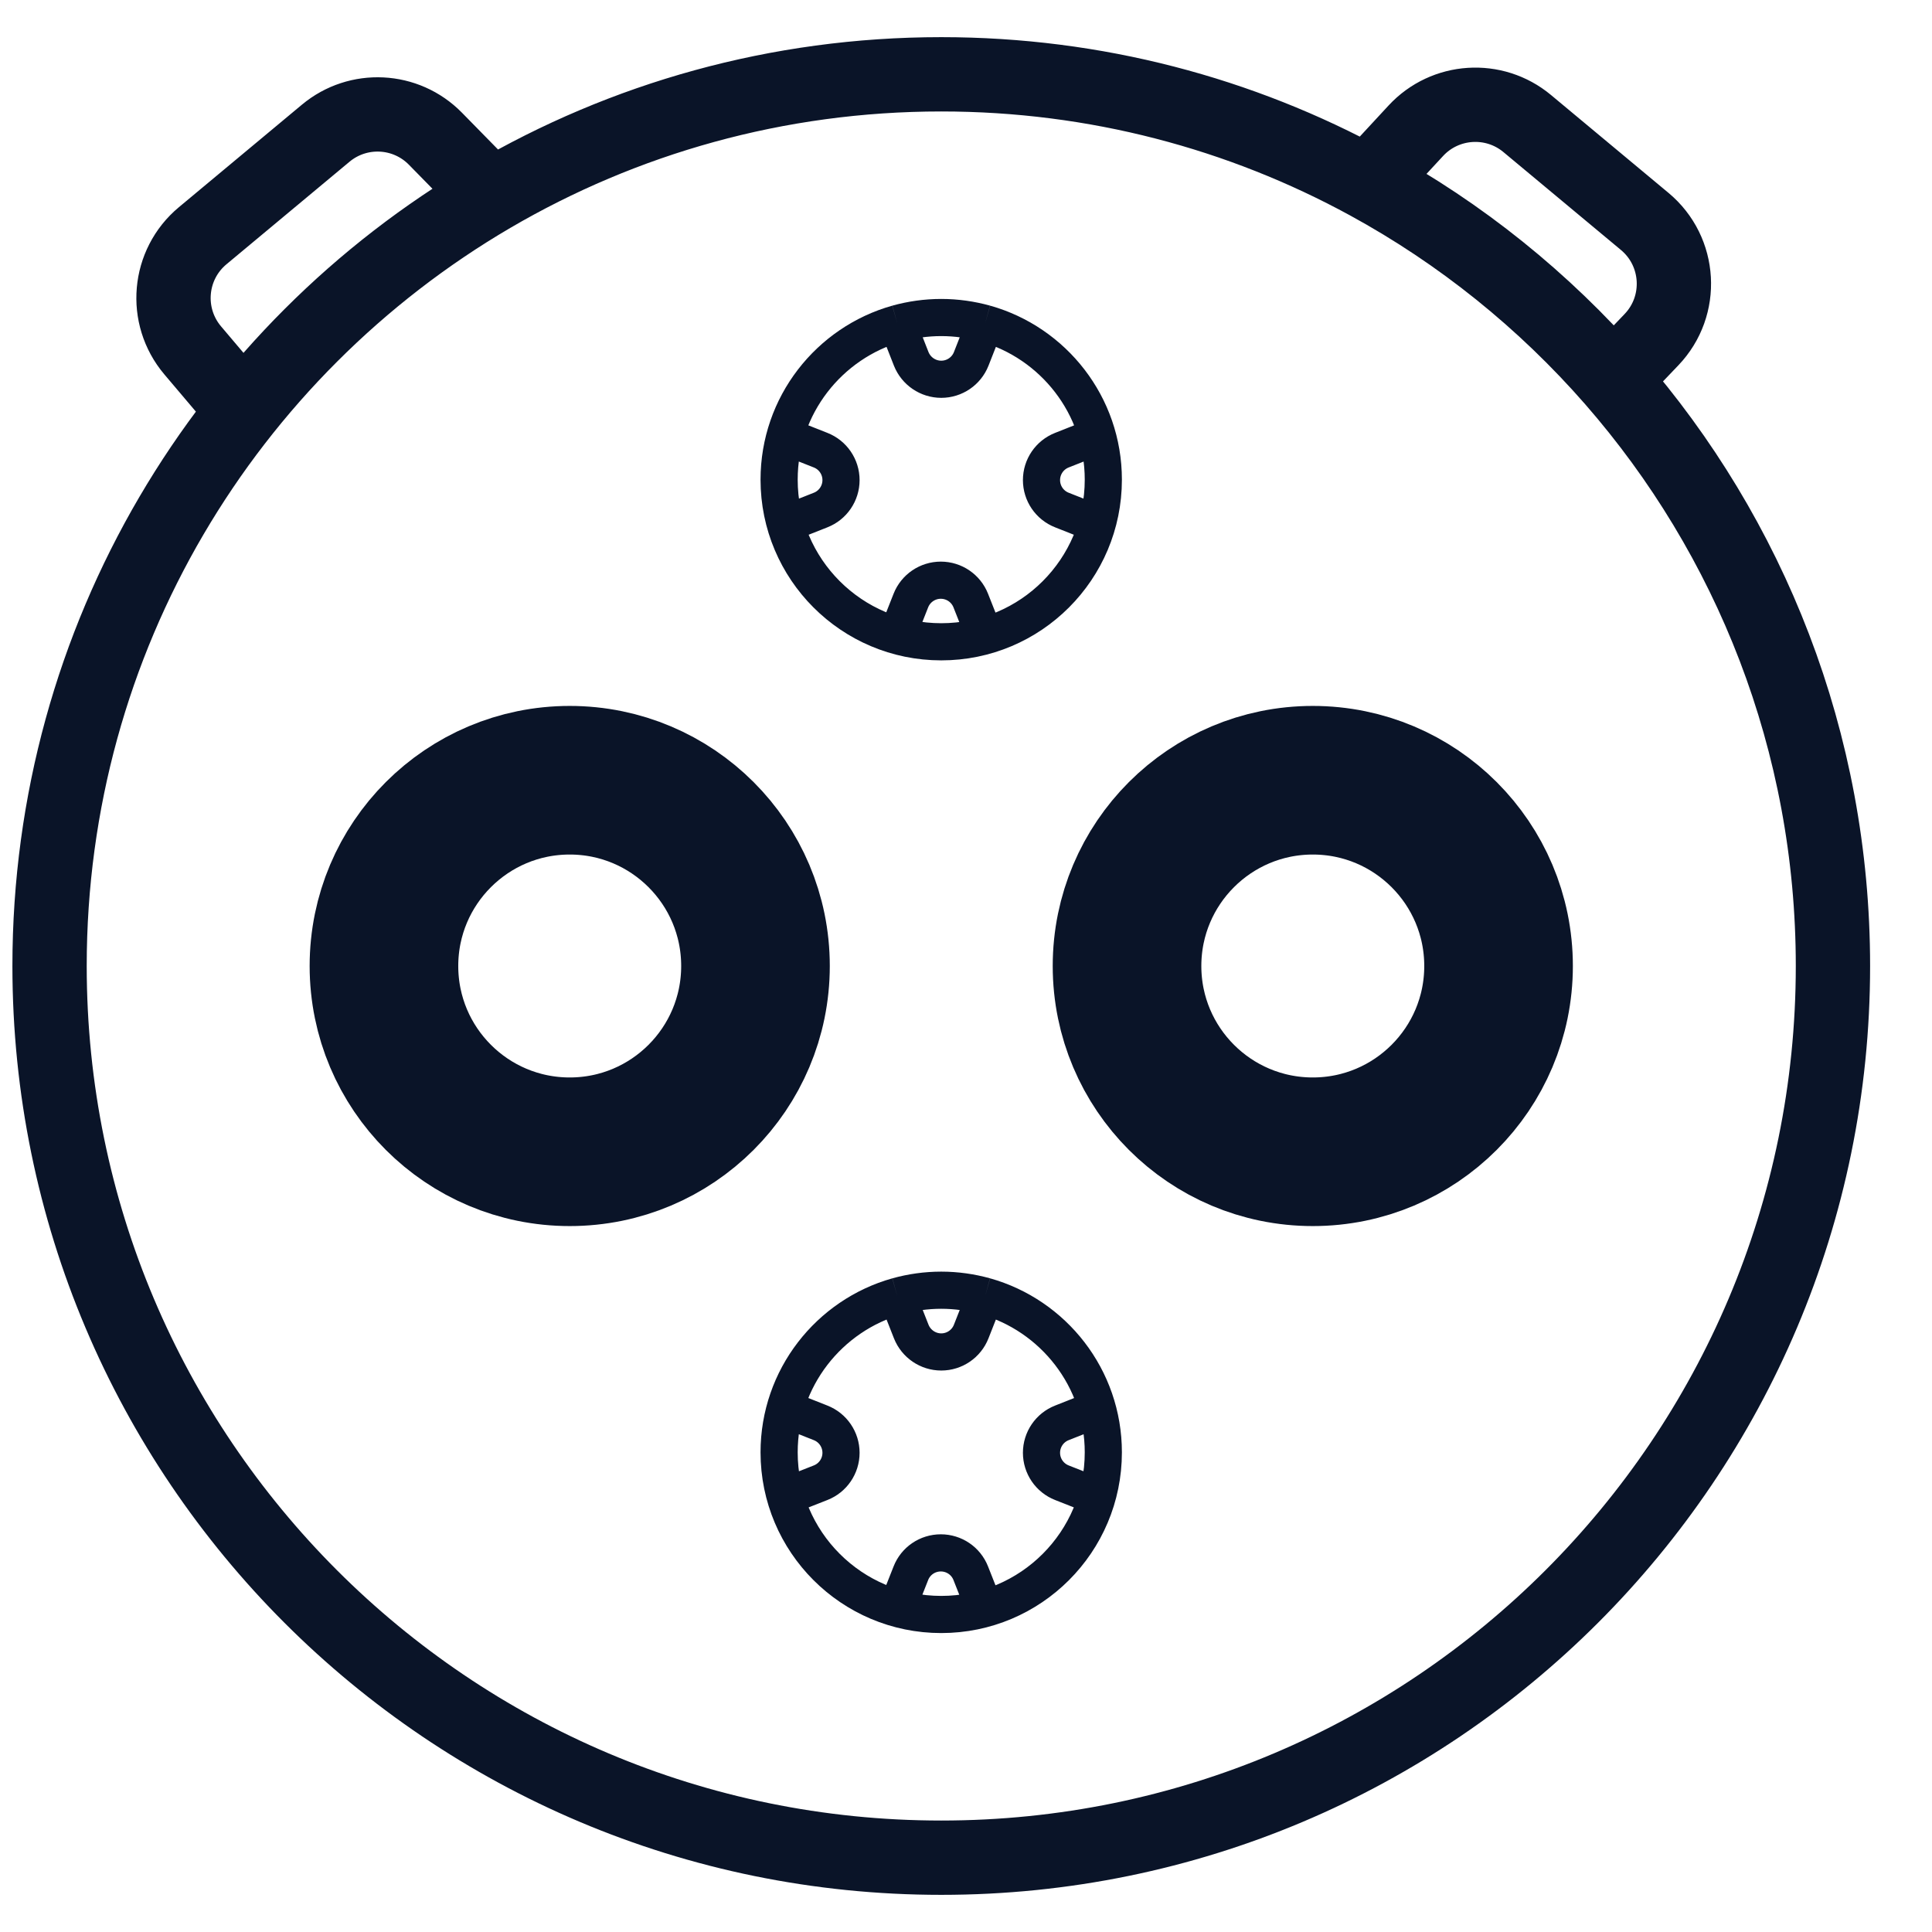
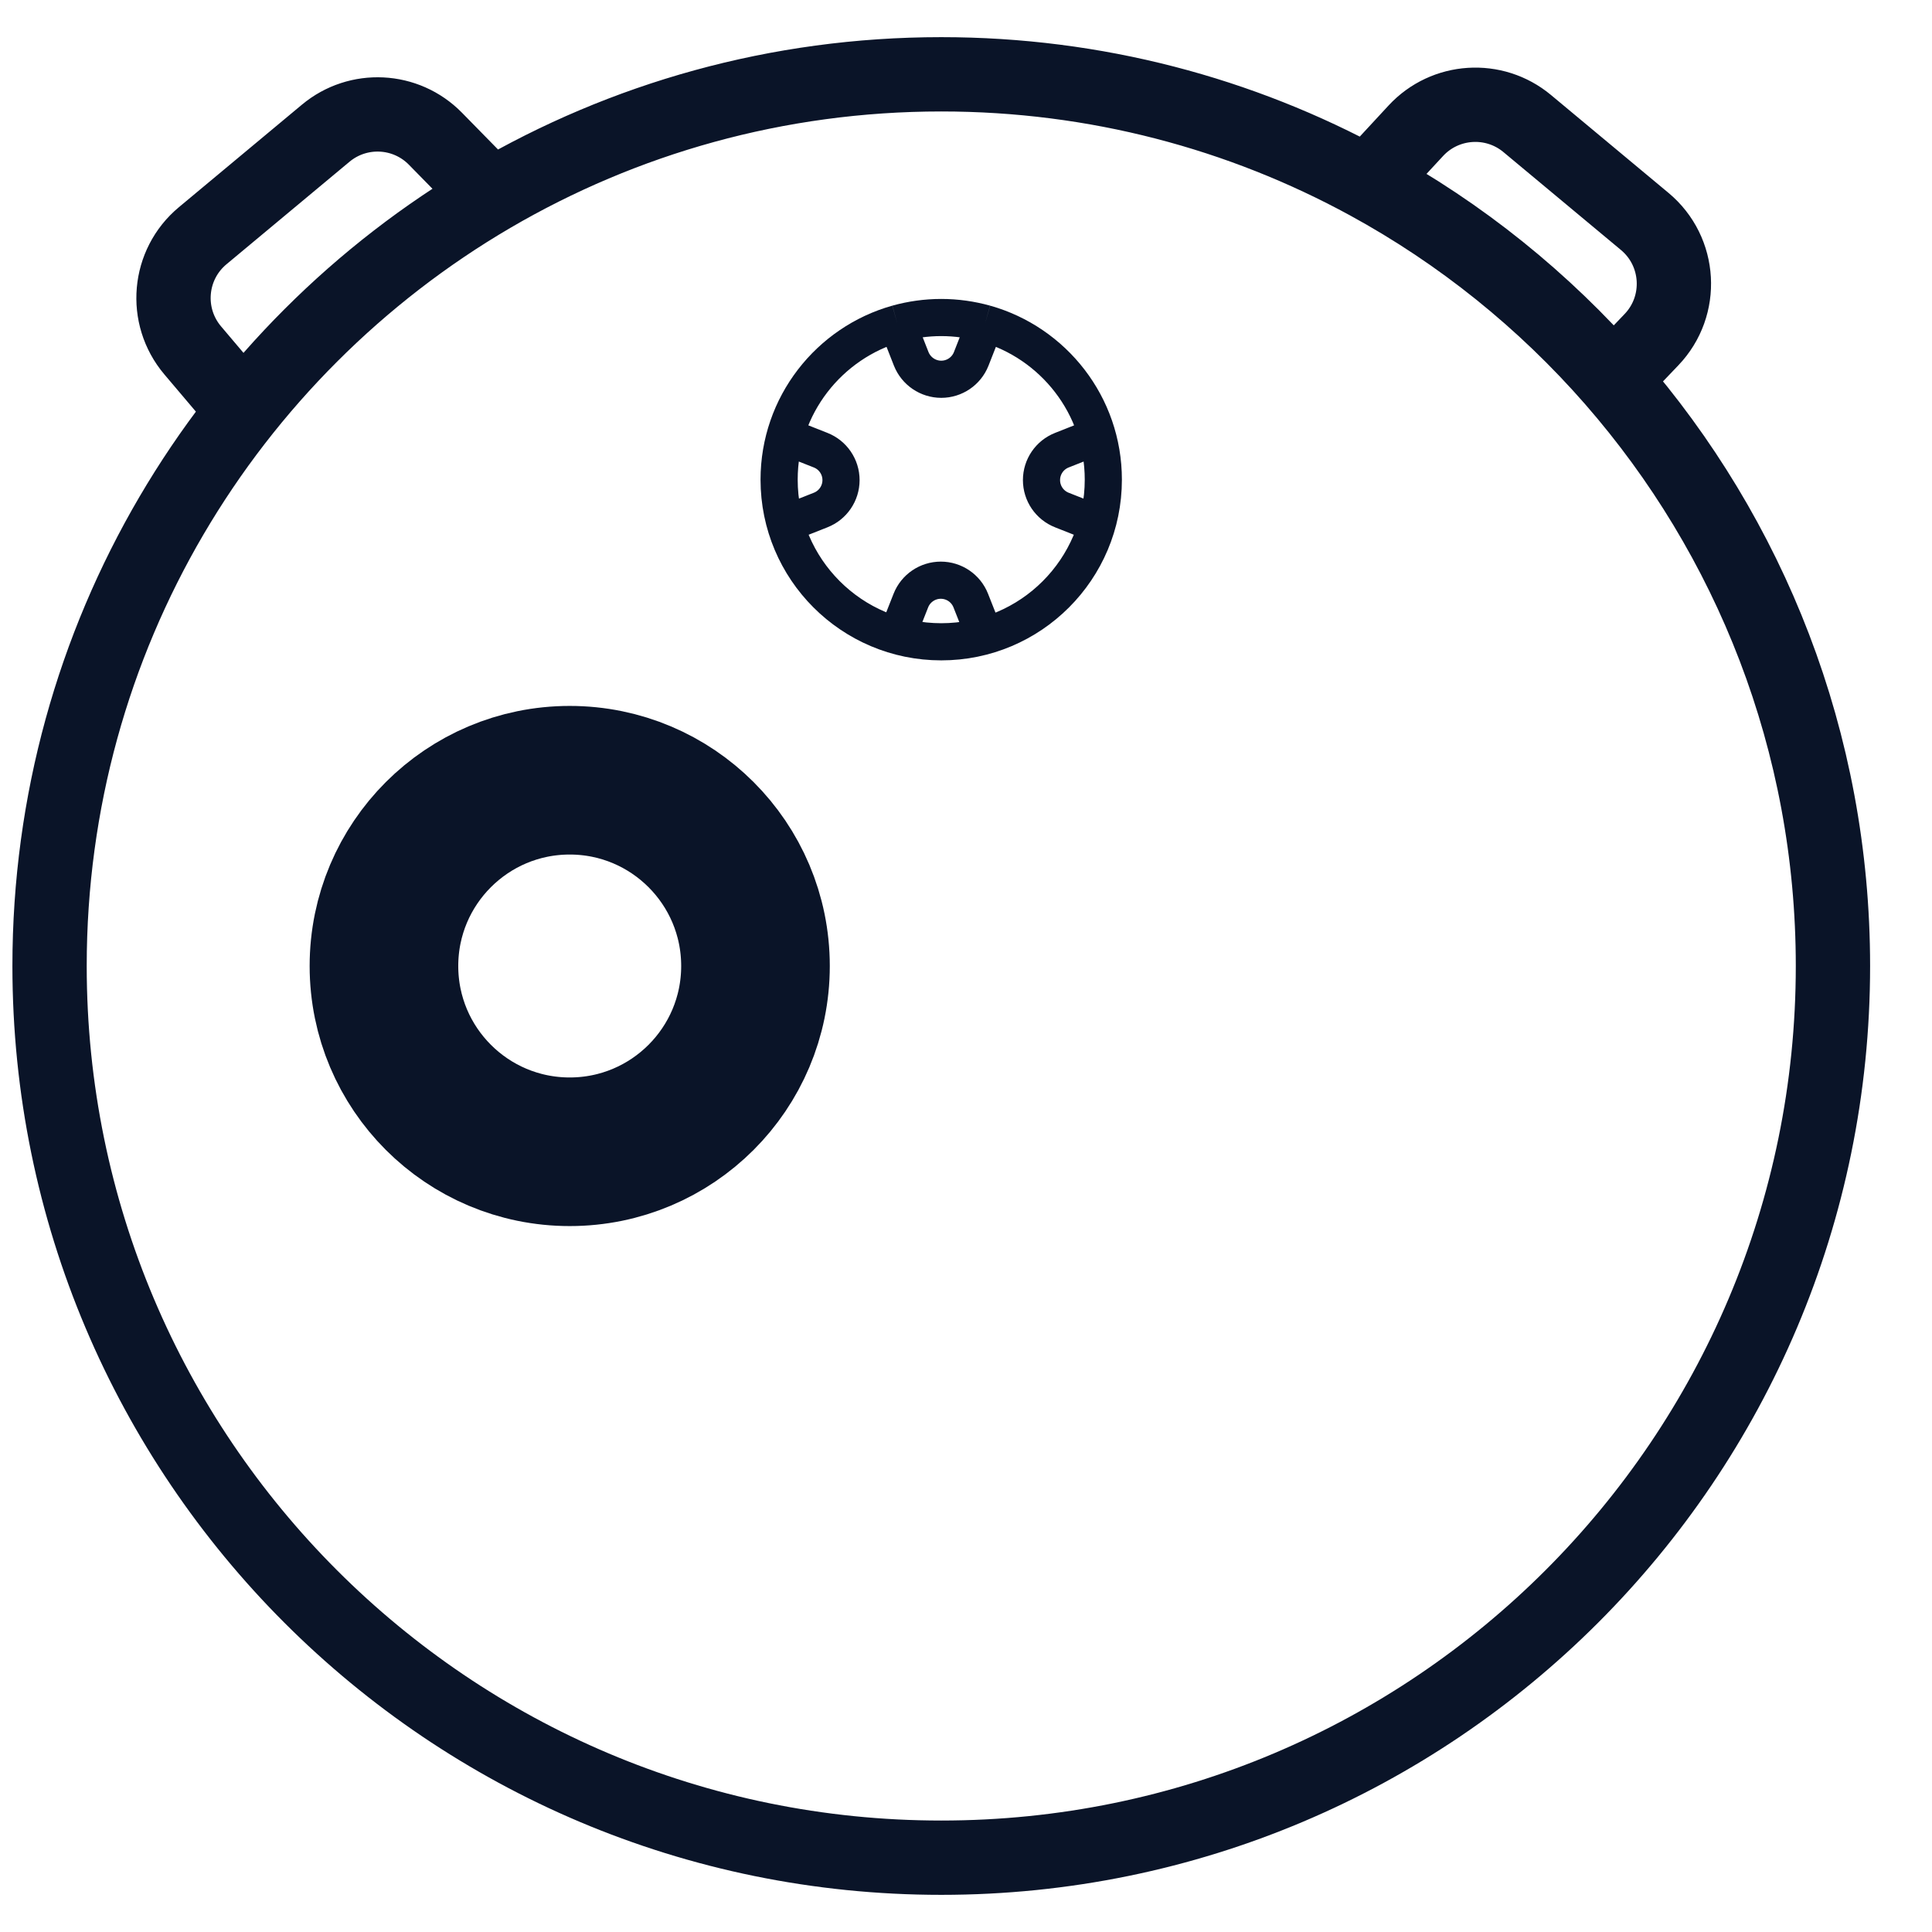
<svg xmlns="http://www.w3.org/2000/svg" width="26" height="26" viewBox="0 0 26 26" fill="none">
  <path d="M18.406 2.459C16.701 1.529 14.746 1 12.667 1C10.459 1 8.391 1.596 6.614 2.636M18.406 2.459L19.054 1.759C19.448 1.334 20.107 1.291 20.553 1.663L22.134 2.98C22.619 3.384 22.661 4.115 22.225 4.571L21.709 5.111M18.406 2.459C19.66 3.143 20.777 4.044 21.709 5.111M21.709 5.111C23.551 7.221 24.667 9.98 24.667 13C24.667 19.627 19.294 25 12.667 25C6.039 25 0.667 19.627 0.667 13C0.667 8.58 3.056 4.719 6.614 2.636M6.614 2.636L5.86 1.867C5.462 1.461 4.819 1.429 4.383 1.793L2.728 3.172C2.262 3.56 2.202 4.252 2.593 4.715L3.279 5.525" stroke="#0A1428" />
  <path d="M12.076 4.354C11.158 4.612 10.485 5.455 10.485 6.455C10.485 7.66 11.462 8.637 12.667 8.637C13.872 8.637 14.848 7.66 14.848 6.455C14.848 5.455 14.175 4.612 13.257 4.354M12.076 4.354C12.264 4.302 12.462 4.273 12.667 4.273C12.871 4.273 13.069 4.302 13.257 4.354M12.076 4.354L12.263 4.83C12.329 4.995 12.489 5.104 12.667 5.104C12.845 5.104 13.005 4.995 13.07 4.83L13.257 4.354M14.766 7.052L14.291 6.864C14.125 6.799 14.016 6.639 14.016 6.461C14.016 6.283 14.125 6.123 14.291 6.058L14.766 5.87M10.567 7.052L11.043 6.864C11.209 6.799 11.318 6.639 11.318 6.461C11.318 6.283 11.209 6.123 11.043 6.058L10.567 5.87M12.07 8.558L12.258 8.082C12.323 7.917 12.483 7.808 12.661 7.808C12.839 7.808 12.999 7.917 13.064 8.082L13.252 8.558" stroke="#0A1428" stroke-width="0.5" />
-   <path d="M12.076 17.444C11.158 17.702 10.485 18.545 10.485 19.545C10.485 20.75 11.462 21.727 12.667 21.727C13.872 21.727 14.848 20.75 14.848 19.545C14.848 18.545 14.175 17.702 13.257 17.444M12.076 17.444C12.264 17.392 12.462 17.363 12.667 17.363C12.871 17.363 13.069 17.392 13.257 17.444M12.076 17.444L12.263 17.919C12.329 18.085 12.489 18.194 12.667 18.194C12.845 18.194 13.005 18.085 13.07 17.919L13.257 17.444M14.766 20.141L14.291 19.954C14.125 19.889 14.016 19.729 14.016 19.551C14.016 19.373 14.125 19.213 14.291 19.148L14.766 18.96M10.567 20.141L11.043 19.954C11.209 19.889 11.318 19.729 11.318 19.551C11.318 19.373 11.209 19.213 11.043 19.148L10.567 18.96M12.07 21.648L12.258 21.172C12.323 21.006 12.483 20.898 12.661 20.898C12.839 20.898 12.999 21.006 13.064 21.172L13.252 21.648" stroke="#0A1428" stroke-width="0.5" />
  <circle cx="7.667" cy="13" r="2.5" stroke="#0A1428" stroke-width="2" />
-   <circle cx="17.667" cy="13" r="2.5" stroke="#0A1428" stroke-width="2" />
</svg>